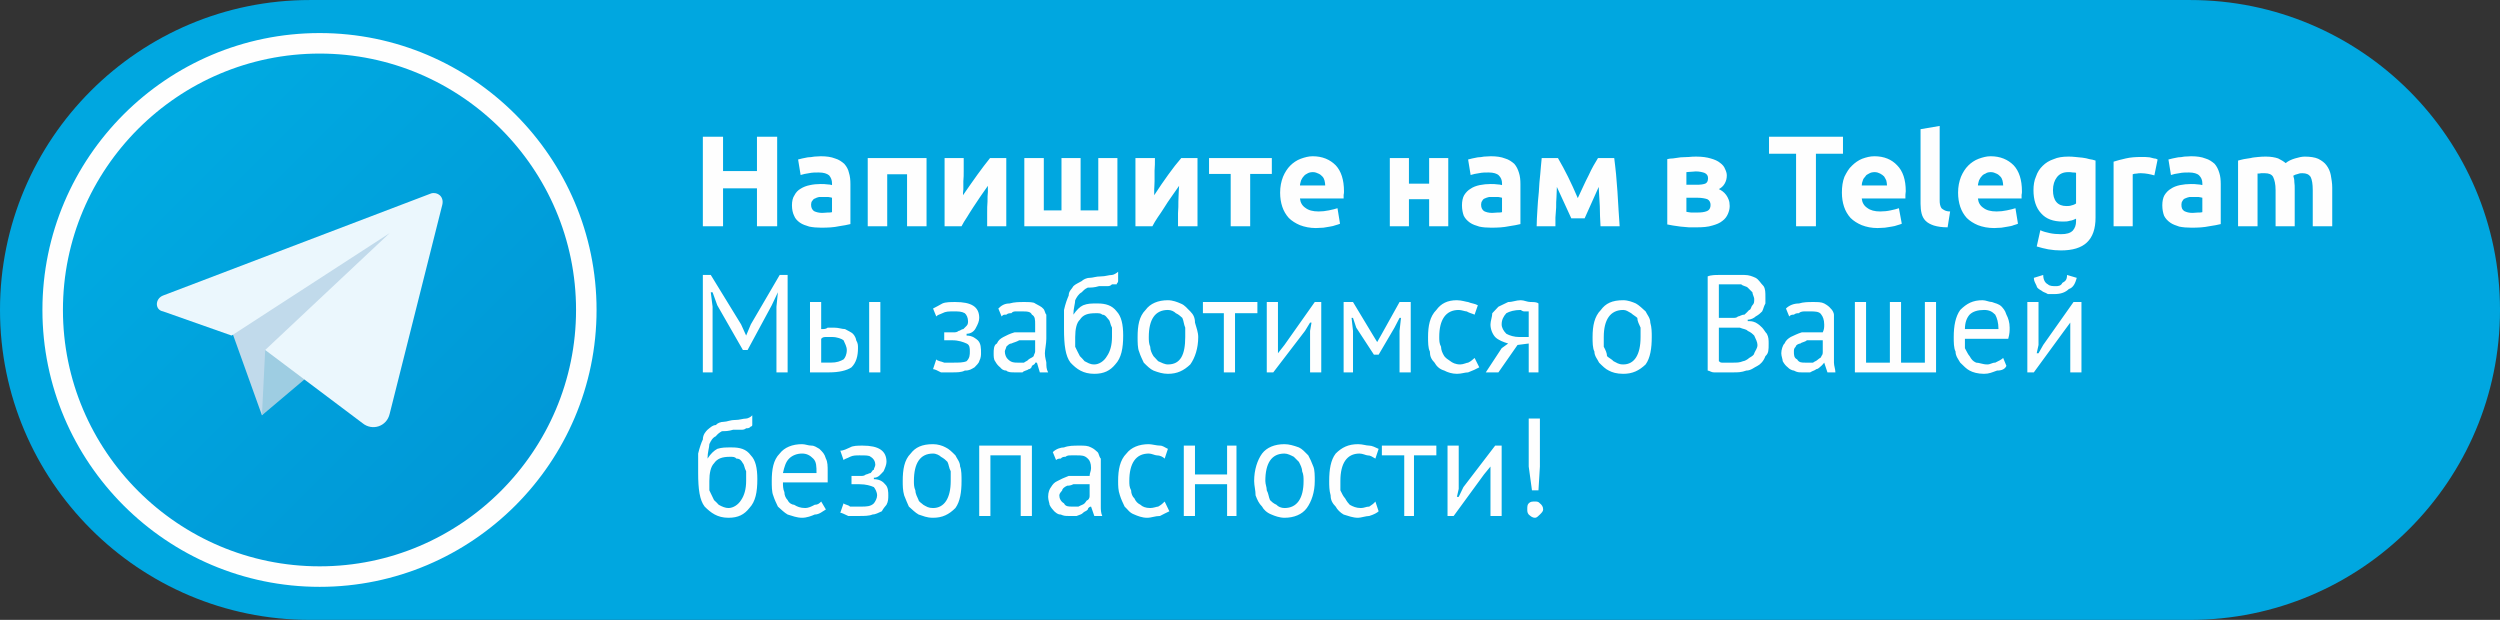
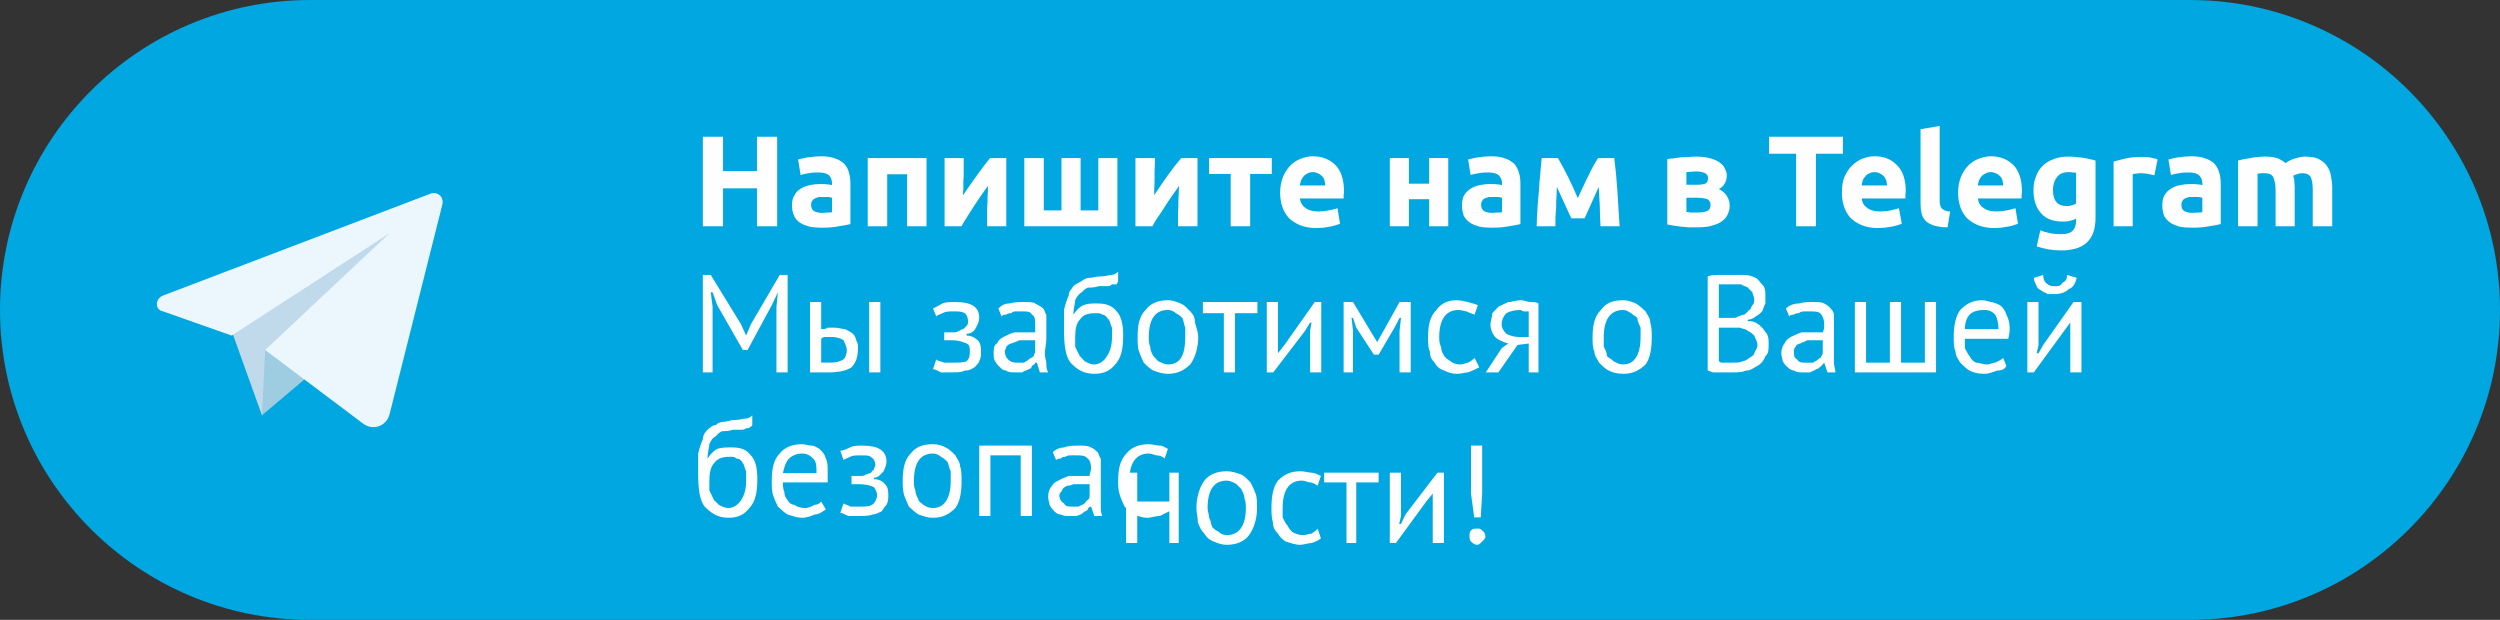
<svg xmlns="http://www.w3.org/2000/svg" xml:space="preserve" width="6747px" height="1673px" style="shape-rendering:geometricPrecision; text-rendering:geometricPrecision; image-rendering:optimizeQuality; fill-rule:evenodd; clip-rule:evenodd" viewBox="0 0 6929 1718">
  <rect x="0" y="0" width="6929" height="1718" fill="#333333" stroke="none" />
  <defs>
    <style type="text/css">  .str0 {stroke:#FEFEFE;stroke-width:56.858} .fil0 {fill:#00A7E0} .fil6 {fill:#FEFEFE;fill-rule:nonzero} .fil3 {fill:#9ECDE2;fill-rule:nonzero} .fil2 {fill:#C1DAEB;fill-rule:nonzero} .fil4 {fill:#EBF7FD;fill-rule:nonzero} .fil5 {fill:#FEFEFE;fill-rule:nonzero} .fil1 {fill:url(#id0);fill-rule:nonzero}  </style>
    <linearGradient id="id0" gradientUnits="userSpaceOnUse" x1="146.116" y1="119.549" x2="1620.55" y2="1593.99">
      <stop offset="0" style="stop-opacity:1; stop-color:#00AFE4" />
      <stop offset="1" style="stop-opacity:1; stop-color:#0093D4" />
    </linearGradient>
  </defs>
  <g id="Слой_x0020_1">
    <path class="fil0" d="M859 0l5211 0c474,0 859,385 859,859l0 0c0,474 -385,859 -859,859l-5211 0c-474,0 -859,-385 -859,-859l0 0c0,-474 385,-859 859,-859z" />
    <g id="_1872691904976">
-       <path class="fil1 str0" d="M1625 859c0,407 -332,739 -739,739 -408,0 -740,-332 -740,-739 0,-407 332,-739 740,-739 407,0 739,332 739,739z" />
      <g>
        <polygon class="fil2" points="642,917 726,1151 1103,624 " />
        <polygon class="fil3" points="735,970 726,1151 925,983 " />
        <path class="fil4" d="M1195 536l-743 283c-23,9 -23,40 0,44l190 67 438 -284 -345 324 270 203c27,22 67,9 75,-26l146 -580c5,-22 -13,-36 -31,-31l0 0z" />
      </g>
    </g>
    <path class="fil5" d="M2152 850l4 -40 0 0 -17 36 -67 124 -13 0 -71 -124 -13 -36 -5 0 5 40 0 182 -27 0 0 -270 22 0 84 137 14 31 0 0 13 -31 80 -137 22 0 0 270 -31 0 0 -182zm124 155c9,0 18,0 26,0 18,0 27,-4 36,-9 4,-4 9,-13 9,-26 0,-9 -5,-18 -9,-27 -5,-4 -18,-9 -31,-9 -5,0 -9,0 -18,0 -4,0 -9,0 -13,5l0 66 0 0zm0 -93c9,0 13,0 18,-4 4,0 13,0 17,0 14,0 22,4 31,4 9,5 18,9 22,13 5,5 9,14 9,18 5,9 5,13 5,22 0,22 -5,40 -18,53 -13,9 -35,14 -62,14 -18,0 -35,0 -53,0l0 -195 31 0 0 75 0 0zm133 -75l31 0 0 195 -31 0 0 -195zm208 106l0 -22 26 0c5,0 9,0 14,-4 4,0 8,-5 13,-5 4,-4 9,-9 9,-9 4,-4 4,-9 4,-13 0,-9 -4,-18 -9,-22 -9,-5 -17,-5 -31,-5 -13,0 -22,0 -31,5 -8,4 -13,4 -17,9l-9 -22c9,-5 18,-9 26,-14 9,-4 23,-4 36,-4 44,0 66,13 66,44 0,9 -4,18 -9,27 -4,9 -13,17 -26,17l0 5c17,0 26,9 31,13 9,9 9,22 9,36 0,4 0,13 -5,22 0,4 -9,13 -13,17 -9,5 -13,9 -27,9 -9,5 -22,5 -35,5 -13,0 -22,0 -31,0 -9,-5 -18,-9 -22,-9l9 -27c4,5 13,5 22,9 4,0 18,0 26,0 14,0 27,0 36,-4 9,-9 9,-18 9,-27 0,-9 0,-18 -9,-22 -9,-4 -22,-9 -40,-9l-22 0 0 0zm150 -88c9,-9 18,-14 31,-14 14,-4 27,-4 40,-4 13,0 27,0 31,4 9,5 18,9 22,14 5,4 5,13 9,17 0,9 0,18 0,22 0,18 0,31 0,45 0,13 -4,31 -4,40 0,13 4,22 4,26 0,9 0,18 5,27l-23 0 -8 -27 -5 0c0,5 -4,5 -9,9 0,4 -4,9 -9,9 -4,4 -13,4 -17,9 -9,0 -14,0 -22,0 -9,0 -18,0 -23,-5 -8,0 -13,-4 -17,-9 -5,-4 -9,-8 -14,-17 -4,-5 -4,-14 -4,-22 0,-9 0,-23 9,-27 4,-9 9,-13 18,-18 8,-4 17,-9 31,-13 8,0 22,0 35,0 4,0 9,0 13,0 0,0 5,0 9,0 0,-9 0,-13 0,-22 0,-13 0,-22 -9,-27 -4,-9 -13,-9 -31,-9 0,0 -9,0 -13,0 -4,0 -9,0 -13,5 -5,0 -9,0 -14,4 -8,0 -8,0 -13,5l-9 -22 0 0zm53 150c5,0 14,0 18,0 5,-4 9,-4 13,-9 5,-4 9,-4 14,-9 0,-4 4,-8 4,-13l0 -31c-4,0 -9,0 -9,0 -4,0 -9,0 -13,0 -9,0 -13,0 -22,0 -9,5 -13,5 -22,9 -5,0 -9,4 -14,9 0,4 -4,9 -4,13 0,9 4,18 9,22 9,9 18,9 26,9zm155 -133c9,-13 18,-22 27,-26 13,-5 22,-5 40,-5 22,0 40,5 53,22 13,14 18,36 18,67 0,35 -5,62 -22,80 -14,17 -31,26 -58,26 -31,0 -49,-13 -66,-31 -14,-18 -18,-49 -18,-93 0,-18 0,-40 0,-53 4,-18 9,-31 13,-40 0,-13 9,-18 13,-26 5,-5 14,-9 23,-14 4,-4 13,-9 22,-9 9,0 17,-4 31,-4 13,0 22,-4 31,-4 4,0 13,-5 17,-9l0 26c0,5 -4,5 -4,9 -4,0 -9,0 -13,0 -5,5 -9,5 -14,5 -8,0 -13,0 -22,0 -13,4 -22,4 -31,4 -9,4 -13,9 -17,13 -9,5 -14,14 -18,22 0,9 -5,23 -5,40l0 0zm5 62c0,9 0,18 0,27 4,9 9,18 13,26 5,5 9,9 13,14 9,4 14,9 27,9 13,0 27,-9 35,-23 9,-13 14,-31 14,-53 0,-13 0,-22 0,-26 -5,-9 -5,-18 -9,-22 -5,-5 -9,-14 -18,-14 -4,-4 -9,-4 -18,-4 -22,0 -35,4 -44,18 -9,8 -13,26 -13,48zm173 0c0,-31 4,-57 22,-75 13,-18 35,-27 62,-27 13,0 26,5 35,9 13,5 18,14 27,22 9,9 13,18 13,31 4,14 9,27 9,40 0,31 -9,58 -22,76 -18,17 -36,26 -62,26 -14,0 -27,-4 -40,-9 -9,-4 -18,-13 -27,-22 -4,-9 -9,-18 -13,-31 -4,-9 -4,-26 -4,-40zm31 0c0,9 0,18 4,27 0,9 4,18 9,26 4,5 9,9 13,14 9,4 18,9 27,9 35,0 48,-27 48,-76 0,-9 0,-17 0,-26 -4,-9 -4,-18 -8,-27 -5,-4 -9,-9 -18,-13 -5,-5 -13,-9 -22,-9 -36,0 -53,27 -53,75zm301 -66l-62 0 0 164 -31 0 0 -164 -58 0 0 -31 151 0 0 31zm146 49l4 -23 -4 0 -14 23 -88 115 -18 0 0 -195 31 0 0 119 0 23 0 0 18 -23 84 -119 18 0 0 195 -31 0 0 -115zm248 0l4 -36 -4 0 -14 27 -44 75 -13 0 -49 -75 -9 -27 -4 0 4 36 0 115 -26 0 0 -195 26 0 53 88 14 23 0 0 13 -23 49 -88 31 0 0 195 -31 0 0 -115zm221 101c-9,5 -18,9 -31,14 -9,0 -18,4 -31,4 -13,0 -26,-4 -35,-9 -14,-4 -22,-13 -27,-22 -9,-9 -13,-18 -13,-31 -5,-9 -5,-26 -5,-40 0,-31 5,-57 23,-75 13,-18 31,-27 57,-27 13,0 27,5 31,5 9,4 18,4 27,9l-9 26c-9,-4 -13,-4 -22,-9 -5,0 -14,-4 -22,-4 -36,0 -54,27 -54,75 0,9 0,18 5,27 0,9 4,18 9,26 4,5 9,9 17,14 5,4 14,9 27,9 9,0 18,-5 22,-5 9,-4 13,-9 18,-13l13 26 0 0zm137 -66l-31 4 -53 76 -35 0 44 -67 18 -13c-13,-4 -27,-9 -36,-18 -8,-9 -13,-22 -13,-35 0,-9 5,-22 5,-31 4,-5 13,-13 17,-18 9,-4 18,-9 27,-13 13,0 22,-5 35,-5 9,0 18,5 27,5 9,0 17,0 22,4l0 191 -27 0 0 -80 0 0zm0 -89c-4,0 -9,0 -13,0 -4,0 -9,-4 -9,-4 -18,0 -31,4 -40,9 -8,9 -13,18 -13,31 0,9 5,18 13,26 9,5 22,9 36,9 0,0 4,0 4,0 0,0 0,0 0,0 5,0 5,0 9,0 0,0 4,0 13,0l0 -71 0 0zm177 71c0,-31 5,-57 23,-75 13,-18 31,-27 62,-27 13,0 26,5 35,9 9,5 18,14 27,22 4,9 13,18 13,31 4,14 4,27 4,40 0,31 -4,58 -17,76 -18,17 -36,26 -62,26 -18,0 -31,-4 -40,-9 -9,-4 -18,-13 -27,-22 -4,-9 -13,-18 -13,-31 -5,-9 -5,-26 -5,-40zm31 0c0,9 0,18 0,27 5,9 9,18 9,26 5,5 14,9 18,14 9,4 13,9 27,9 31,0 48,-27 48,-76 0,-9 0,-17 0,-26 -4,-9 -9,-18 -9,-27 -4,-4 -13,-9 -17,-13 -9,-5 -14,-9 -22,-9 -36,0 -54,27 -54,75zm448 -110c0,4 0,13 0,17 -5,9 -5,14 -9,22 -5,5 -9,9 -18,14 -4,4 -13,9 -22,9l0 4c9,0 13,0 22,4 9,5 13,9 18,14 4,4 9,13 13,17 5,9 5,18 5,27 0,18 0,27 -9,35 -5,14 -14,23 -22,27 -9,4 -18,13 -31,13 -14,5 -23,5 -36,5 -4,0 -9,0 -18,0 -4,0 -8,0 -17,0 -5,0 -14,0 -18,0 -9,0 -13,-5 -18,-5l0 -261c9,-4 22,-4 31,-4 14,0 27,0 45,0 8,0 17,0 26,0 13,0 22,4 31,8 9,5 13,14 22,23 5,8 5,17 5,31l0 0zm-89 181c9,0 18,0 27,-4 4,0 13,-5 17,-9 9,-5 14,-9 14,-13 4,-9 9,-14 9,-23 0,-8 -5,-17 -9,-26 -5,-5 -9,-9 -18,-13 -4,-5 -13,-5 -22,-9 -9,0 -13,0 -22,0l-36 0 0 93c5,4 5,4 9,4 5,0 5,0 9,0 4,0 9,0 13,0 5,0 9,0 9,0l0 0zm-18 -124c5,0 9,0 14,0 9,0 13,0 17,-4 5,0 9,-5 18,-5 5,-4 9,-9 13,-13 5,0 5,-9 9,-13 5,-5 5,-9 5,-18 0,-4 -5,-13 -5,-18 -4,-4 -9,-9 -13,-13 -4,-4 -13,-4 -18,-9 -9,0 -13,0 -22,0 -9,0 -18,0 -22,0 -9,0 -13,0 -18,0l0 93 22 0 0 0zm164 -26c9,-9 22,-14 36,-14 13,-4 26,-4 39,-4 14,0 23,0 31,4 9,5 14,9 18,14 5,4 9,13 9,17 0,9 0,18 0,22 0,18 0,31 0,45 0,13 0,31 0,40 0,13 0,22 0,26 0,9 4,18 4,27l-22 0 -9 -27 0 0c-4,5 -4,5 -8,9 -5,4 -9,9 -14,9 -4,4 -9,4 -17,9 -5,0 -14,0 -23,0 -8,0 -13,0 -22,-5 -4,0 -13,-4 -17,-9 -5,-4 -9,-8 -14,-17 0,-5 -4,-14 -4,-22 0,-9 4,-23 9,-27 4,-9 9,-13 17,-18 9,-4 18,-9 31,-13 14,0 27,0 40,0 5,0 5,0 9,0 5,0 9,0 9,0 4,-9 4,-13 4,-22 0,-13 -4,-22 -8,-27 -5,-9 -18,-9 -31,-9 -5,0 -9,0 -14,0 -4,0 -13,0 -17,5 -5,0 -9,0 -14,4 -4,0 -9,0 -13,5l-9 -22 0 0zm53 150c9,0 14,0 22,0 5,-4 9,-4 14,-9 4,-4 9,-4 9,-9 4,-4 4,-8 4,-13l0 -31c0,0 -4,0 -9,0 -4,0 -9,0 -9,0 -9,0 -17,0 -26,0 -5,5 -14,5 -18,9 -4,0 -13,4 -13,9 -5,4 -5,9 -5,13 0,9 0,18 9,22 5,9 13,9 22,9zm138 27l0 -195 31 0 0 168 66 0 0 -168 31 0 0 168 66 0 0 -168 31 0 0 195 -225 0 0 0zm420 -18c-4,9 -13,13 -26,13 -14,5 -22,9 -36,9 -17,0 -31,-4 -40,-9 -8,-4 -17,-13 -26,-22 -5,-9 -13,-18 -13,-31 -5,-9 -5,-26 -5,-40 0,-31 5,-57 18,-75 18,-18 35,-27 62,-27 9,0 18,5 26,5 9,4 18,4 27,13 4,5 9,9 13,22 5,9 9,22 9,36 0,9 0,17 -4,31l-120 0c0,9 0,17 0,26 5,9 9,18 13,22 5,9 9,14 18,18 9,0 18,5 31,5 9,0 13,-5 22,-5 9,-4 18,-9 22,-13l9 22 0 0zm-62 -155c-17,0 -31,4 -40,13 -8,9 -13,22 -13,40l93 0c0,-18 -4,-31 -9,-40 -9,-9 -17,-13 -31,-13zm239 58l0 -23 0 0 -17 23 -84 115 -18 0 0 -195 31 0 0 119 -5 23 5 0 13 -23 84 -119 22 0 0 195 -31 0 0 -115zm-75 -155c0,13 5,22 13,26 5,5 14,5 22,5 5,0 14,0 18,-9 9,-5 13,-9 13,-22l27 8c-4,14 -9,27 -22,31 -9,9 -22,14 -40,14 -4,0 -13,0 -18,0 -8,-5 -13,-5 -17,-9 -9,-5 -14,-9 -14,-13 -4,-9 -8,-14 -8,-23l26 -8 0 0z" />
-     <path class="fil5" d="M1961 1271c9,-14 18,-22 27,-27 13,-4 22,-4 40,-4 22,0 40,4 53,22 13,13 18,35 18,66 0,36 -5,62 -22,80 -14,18 -31,27 -58,27 -31,0 -49,-14 -66,-31 -14,-18 -18,-49 -18,-93 0,-23 0,-40 0,-54 4,-17 9,-31 13,-39 0,-14 9,-23 13,-27 5,-4 14,-13 23,-13 4,-5 13,-9 22,-9 9,0 17,-5 31,-5 13,0 22,-4 31,-4 4,0 13,-4 17,-9l0 27c0,4 -4,4 -4,4 -4,5 -9,5 -13,5 -5,4 -9,4 -14,4 -8,0 -13,0 -22,0 -13,4 -22,4 -31,4 -9,5 -13,9 -17,14 -9,4 -14,13 -18,22 0,9 -5,22 -5,40l0 0zm5 62c0,9 0,17 0,26 4,9 9,18 13,27 5,4 9,9 13,13 9,5 18,9 27,9 13,0 27,-9 35,-22 9,-13 14,-31 14,-53 0,-14 0,-22 0,-27 -5,-9 -5,-18 -9,-22 -5,-9 -9,-13 -18,-13 -4,-5 -9,-5 -18,-5 -22,0 -35,5 -44,18 -9,9 -13,27 -13,49zm323 79c-9,5 -18,14 -31,14 -9,4 -22,9 -35,9 -14,0 -27,-5 -40,-9 -9,-5 -18,-14 -27,-22 -4,-9 -9,-18 -13,-31 -4,-9 -4,-27 -4,-40 0,-31 4,-58 22,-76 13,-17 35,-26 62,-26 9,0 17,4 26,4 9,0 14,5 22,9 9,9 14,13 18,27 5,9 5,22 5,35 0,9 0,18 0,31l-124 0c0,9 0,18 4,27 0,9 4,17 9,22 4,9 13,13 18,13 8,5 17,9 31,9 8,0 17,-4 26,-9 9,0 13,-4 18,-9l13 22 0 0zm-66 -155c-14,0 -27,5 -36,14 -9,9 -13,22 -17,40l93 0c0,-18 0,-31 -9,-40 -9,-9 -18,-14 -31,-14zm137 85l0 -23 27 0c4,0 8,0 13,-4 4,0 9,-4 13,-4 5,-5 5,-9 9,-9 0,-5 4,-9 4,-14 0,-8 -4,-17 -13,-22 -4,-4 -13,-4 -31,-4 -9,0 -18,0 -26,4 -9,5 -14,5 -18,9l-9 -26c9,0 18,-5 27,-9 8,-5 22,-5 35,-5 44,0 66,14 66,45 0,8 -4,17 -8,26 -9,9 -14,18 -27,18l0 4c18,0 27,9 31,14 9,8 9,22 9,31 0,8 0,17 -5,26 -4,5 -8,9 -13,18 -9,4 -18,9 -26,9 -9,4 -23,4 -36,4 -13,0 -22,0 -31,0 -9,-4 -18,-9 -22,-9l9 -26c4,4 13,4 18,9 8,0 17,0 31,0 13,0 26,0 35,-9 4,-5 9,-14 9,-22 0,-9 -5,-18 -9,-23 -9,-4 -22,-8 -40,-8l-22 0 0 0zm142 -9c0,-31 4,-58 22,-76 13,-17 31,-26 62,-26 13,0 26,4 35,9 9,4 18,13 27,22 4,9 13,18 13,31 4,9 4,26 4,40 0,31 -4,57 -17,75 -18,18 -36,27 -62,27 -18,0 -27,-5 -40,-9 -9,-5 -18,-14 -27,-22 -4,-9 -8,-18 -13,-31 -4,-14 -4,-27 -4,-40zm31 0c0,9 0,17 4,26 0,9 5,18 9,27 0,4 9,9 13,13 9,5 14,9 27,9 31,0 49,-27 49,-75 0,-9 0,-18 0,-27 -5,-9 -5,-18 -9,-26 -5,-5 -9,-9 -18,-14 -4,-4 -13,-9 -22,-9 -36,0 -53,27 -53,76zm296 -71l-84 0 0 168 -31 0 0 -195 146 0 0 195 -31 0 0 -168 0 0zm89 -9c9,-9 22,-13 31,-13 13,-5 26,-5 44,-5 13,0 22,0 31,5 9,4 13,9 18,13 4,4 4,13 9,18 0,9 0,13 0,22 0,13 0,31 0,44 0,13 0,27 0,40 0,13 0,22 0,27 0,8 0,17 4,26l-22 0 -9 -26 0 0c-4,0 -9,4 -9,8 -4,5 -9,5 -13,9 -4,5 -9,5 -18,9 -4,0 -13,0 -22,0 -9,0 -13,0 -22,-4 -9,0 -13,-5 -18,-9 -4,-5 -9,-9 -13,-18 0,-4 -4,-13 -4,-22 0,-13 4,-22 8,-27 5,-8 9,-13 18,-17 9,-5 18,-9 31,-14 9,0 22,0 40,0 0,0 4,0 9,0 4,0 4,0 9,0 0,-8 4,-13 4,-22 0,-13 -4,-22 -9,-26 -9,-9 -17,-9 -31,-9 -4,0 -9,0 -13,0 -9,0 -13,0 -18,4 -4,0 -9,0 -13,5 -4,0 -9,0 -13,4l-9 -22 0 0zm53 151c9,0 13,0 18,0 9,-5 13,-5 17,-9 5,-5 5,-9 9,-9 5,-5 5,-9 5,-13l0 -31c-5,0 -5,0 -9,0 -5,0 -9,0 -13,0 -5,0 -14,0 -23,0 -8,4 -13,4 -17,4 -9,4 -14,9 -14,13 -4,5 -8,9 -8,14 0,8 4,17 13,22 4,9 13,9 22,9zm270 13c-9,4 -18,9 -26,13 -14,0 -23,5 -36,5 -13,0 -26,-5 -35,-9 -14,-5 -18,-14 -27,-22 -4,-9 -9,-18 -13,-31 -5,-14 -5,-27 -5,-40 0,-31 5,-58 23,-76 13,-17 35,-26 62,-26 8,0 22,4 31,4 8,0 13,5 22,9l-9 27c-5,-5 -13,-9 -22,-9 -5,0 -14,-5 -22,-5 -36,0 -54,27 -54,76 0,9 0,17 5,26 0,9 4,18 9,22 4,9 9,14 17,18 5,5 14,9 27,9 9,0 18,-4 22,-4 9,-5 13,-9 18,-14l13 27 0 0zm160 -75l-89 0 0 88 -31 0 0 -195 31 0 0 80 89 0 0 -80 26 0 0 195 -26 0 0 -88zm75 -9c0,-31 9,-58 22,-76 13,-17 35,-26 62,-26 13,0 26,4 40,9 9,4 17,13 26,22 5,9 9,18 14,31 4,9 4,26 4,40 0,31 -9,57 -22,75 -13,18 -36,27 -62,27 -13,0 -27,-5 -36,-9 -13,-5 -22,-14 -26,-22 -9,-9 -13,-18 -18,-31 0,-14 -4,-27 -4,-40zm31 0c0,9 4,17 4,26 5,9 5,18 9,27 4,4 9,9 18,13 4,5 13,9 22,9 35,0 53,-27 53,-75 0,-9 0,-18 -4,-27 0,-9 -5,-18 -9,-26 -5,-5 -9,-9 -14,-14 -8,-4 -17,-9 -26,-9 -36,0 -53,27 -53,76zm314 84c-4,4 -13,9 -26,13 -9,0 -23,5 -31,5 -14,0 -27,-5 -40,-9 -9,-5 -18,-14 -22,-22 -9,-9 -14,-18 -14,-31 -4,-14 -4,-27 -4,-40 0,-31 4,-58 18,-76 17,-17 35,-26 62,-26 13,0 22,4 31,4 8,0 17,5 26,9l-9 27c-9,-5 -13,-9 -22,-9 -4,0 -13,-5 -22,-5 -35,0 -53,27 -53,76 0,9 0,17 0,26 4,9 9,18 13,22 5,9 9,14 13,18 9,5 18,9 31,9 9,0 14,-4 23,-4 8,-5 13,-9 17,-14l9 27 0 0zm160 -155l-62 0 0 168 -27 0 0 -168 -62 0 0 -27 151 0 0 27zm150 53l0 -22 0 0 -18 22 -84 115 -17 0 0 -195 31 0 0 120 -5 22 5 0 13 -27 88 -115 18 0 0 195 -31 0 0 -115zm106 -155l31 0 0 133 -4 66 -18 0 -9 -66 0 -133zm-4 252c0,-8 0,-13 4,-17 5,-5 9,-5 18,-5 4,0 9,0 13,5 5,4 9,9 9,17 0,5 -4,9 -9,14 -4,4 -9,9 -13,9 -9,0 -13,-5 -18,-9 -4,-5 -4,-9 -4,-14z" />
+     <path class="fil5" d="M1961 1271c9,-14 18,-22 27,-27 13,-4 22,-4 40,-4 22,0 40,4 53,22 13,13 18,35 18,66 0,36 -5,62 -22,80 -14,18 -31,27 -58,27 -31,0 -49,-14 -66,-31 -14,-18 -18,-49 -18,-93 0,-23 0,-40 0,-54 4,-17 9,-31 13,-39 0,-14 9,-23 13,-27 5,-4 14,-13 23,-13 4,-5 13,-9 22,-9 9,0 17,-5 31,-5 13,0 22,-4 31,-4 4,0 13,-4 17,-9l0 27c0,4 -4,4 -4,4 -4,5 -9,5 -13,5 -5,4 -9,4 -14,4 -8,0 -13,0 -22,0 -13,4 -22,4 -31,4 -9,5 -13,9 -17,14 -9,4 -14,13 -18,22 0,9 -5,22 -5,40l0 0zm5 62c0,9 0,17 0,26 4,9 9,18 13,27 5,4 9,9 13,13 9,5 18,9 27,9 13,0 27,-9 35,-22 9,-13 14,-31 14,-53 0,-14 0,-22 0,-27 -5,-9 -5,-18 -9,-22 -5,-9 -9,-13 -18,-13 -4,-5 -9,-5 -18,-5 -22,0 -35,5 -44,18 -9,9 -13,27 -13,49zm323 79c-9,5 -18,14 -31,14 -9,4 -22,9 -35,9 -14,0 -27,-5 -40,-9 -9,-5 -18,-14 -27,-22 -4,-9 -9,-18 -13,-31 -4,-9 -4,-27 -4,-40 0,-31 4,-58 22,-76 13,-17 35,-26 62,-26 9,0 17,4 26,4 9,0 14,5 22,9 9,9 14,13 18,27 5,9 5,22 5,35 0,9 0,18 0,31l-124 0c0,9 0,18 4,27 0,9 4,17 9,22 4,9 13,13 18,13 8,5 17,9 31,9 8,0 17,-4 26,-9 9,0 13,-4 18,-9l13 22 0 0zm-66 -155c-14,0 -27,5 -36,14 -9,9 -13,22 -17,40l93 0c0,-18 0,-31 -9,-40 -9,-9 -18,-14 -31,-14zm137 85l0 -23 27 0c4,0 8,0 13,-4 4,0 9,-4 13,-4 5,-5 5,-9 9,-9 0,-5 4,-9 4,-14 0,-8 -4,-17 -13,-22 -4,-4 -13,-4 -31,-4 -9,0 -18,0 -26,4 -9,5 -14,5 -18,9l-9 -26c9,0 18,-5 27,-9 8,-5 22,-5 35,-5 44,0 66,14 66,45 0,8 -4,17 -8,26 -9,9 -14,18 -27,18l0 4c18,0 27,9 31,14 9,8 9,22 9,31 0,8 0,17 -5,26 -4,5 -8,9 -13,18 -9,4 -18,9 -26,9 -9,4 -23,4 -36,4 -13,0 -22,0 -31,0 -9,-4 -18,-9 -22,-9l9 -26c4,4 13,4 18,9 8,0 17,0 31,0 13,0 26,0 35,-9 4,-5 9,-14 9,-22 0,-9 -5,-18 -9,-23 -9,-4 -22,-8 -40,-8l-22 0 0 0zm142 -9c0,-31 4,-58 22,-76 13,-17 31,-26 62,-26 13,0 26,4 35,9 9,4 18,13 27,22 4,9 13,18 13,31 4,9 4,26 4,40 0,31 -4,57 -17,75 -18,18 -36,27 -62,27 -18,0 -27,-5 -40,-9 -9,-5 -18,-14 -27,-22 -4,-9 -8,-18 -13,-31 -4,-14 -4,-27 -4,-40zm31 0c0,9 0,17 4,26 0,9 5,18 9,27 0,4 9,9 13,13 9,5 14,9 27,9 31,0 49,-27 49,-75 0,-9 0,-18 0,-27 -5,-9 -5,-18 -9,-26 -5,-5 -9,-9 -18,-14 -4,-4 -13,-9 -22,-9 -36,0 -53,27 -53,76zm296 -71l-84 0 0 168 -31 0 0 -195 146 0 0 195 -31 0 0 -168 0 0zm89 -9c9,-9 22,-13 31,-13 13,-5 26,-5 44,-5 13,0 22,0 31,5 9,4 13,9 18,13 4,4 4,13 9,18 0,9 0,13 0,22 0,13 0,31 0,44 0,13 0,27 0,40 0,13 0,22 0,27 0,8 0,17 4,26l-22 0 -9 -26 0 0c-4,0 -9,4 -9,8 -4,5 -9,5 -13,9 -4,5 -9,5 -18,9 -4,0 -13,0 -22,0 -9,0 -13,0 -22,-4 -9,0 -13,-5 -18,-9 -4,-5 -9,-9 -13,-18 0,-4 -4,-13 -4,-22 0,-13 4,-22 8,-27 5,-8 9,-13 18,-17 9,-5 18,-9 31,-14 9,0 22,0 40,0 0,0 4,0 9,0 4,0 4,0 9,0 0,-8 4,-13 4,-22 0,-13 -4,-22 -9,-26 -9,-9 -17,-9 -31,-9 -4,0 -9,0 -13,0 -9,0 -13,0 -18,4 -4,0 -9,0 -13,5 -4,0 -9,0 -13,4l-9 -22 0 0zm53 151c9,0 13,0 18,0 9,-5 13,-5 17,-9 5,-5 5,-9 9,-9 5,-5 5,-9 5,-13l0 -31c-5,0 -5,0 -9,0 -5,0 -9,0 -13,0 -5,0 -14,0 -23,0 -8,4 -13,4 -17,4 -9,4 -14,9 -14,13 -4,5 -8,9 -8,14 0,8 4,17 13,22 4,9 13,9 22,9zm270 13c-9,4 -18,9 -26,13 -14,0 -23,5 -36,5 -13,0 -26,-5 -35,-9 -14,-5 -18,-14 -27,-22 -4,-9 -9,-18 -13,-31 -5,-14 -5,-27 -5,-40 0,-31 5,-58 23,-76 13,-17 35,-26 62,-26 8,0 22,4 31,4 8,0 13,5 22,9l-9 27c-5,-5 -13,-9 -22,-9 -5,0 -14,-5 -22,-5 -36,0 -54,27 -54,76 0,9 0,17 5,26 0,9 4,18 9,22 4,9 9,14 17,18 5,5 14,9 27,9 9,0 18,-4 22,-4 9,-5 13,-9 18,-14l13 27 0 0zl-89 0 0 88 -31 0 0 -195 31 0 0 80 89 0 0 -80 26 0 0 195 -26 0 0 -88zm75 -9c0,-31 9,-58 22,-76 13,-17 35,-26 62,-26 13,0 26,4 40,9 9,4 17,13 26,22 5,9 9,18 14,31 4,9 4,26 4,40 0,31 -9,57 -22,75 -13,18 -36,27 -62,27 -13,0 -27,-5 -36,-9 -13,-5 -22,-14 -26,-22 -9,-9 -13,-18 -18,-31 0,-14 -4,-27 -4,-40zm31 0c0,9 4,17 4,26 5,9 5,18 9,27 4,4 9,9 18,13 4,5 13,9 22,9 35,0 53,-27 53,-75 0,-9 0,-18 -4,-27 0,-9 -5,-18 -9,-26 -5,-5 -9,-9 -14,-14 -8,-4 -17,-9 -26,-9 -36,0 -53,27 -53,76zm314 84c-4,4 -13,9 -26,13 -9,0 -23,5 -31,5 -14,0 -27,-5 -40,-9 -9,-5 -18,-14 -22,-22 -9,-9 -14,-18 -14,-31 -4,-14 -4,-27 -4,-40 0,-31 4,-58 18,-76 17,-17 35,-26 62,-26 13,0 22,4 31,4 8,0 17,5 26,9l-9 27c-9,-5 -13,-9 -22,-9 -4,0 -13,-5 -22,-5 -35,0 -53,27 -53,76 0,9 0,17 0,26 4,9 9,18 13,22 5,9 9,14 13,18 9,5 18,9 31,9 9,0 14,-4 23,-4 8,-5 13,-9 17,-14l9 27 0 0zm160 -155l-62 0 0 168 -27 0 0 -168 -62 0 0 -27 151 0 0 27zm150 53l0 -22 0 0 -18 22 -84 115 -17 0 0 -195 31 0 0 120 -5 22 5 0 13 -27 88 -115 18 0 0 195 -31 0 0 -115zm106 -155l31 0 0 133 -4 66 -18 0 -9 -66 0 -133zm-4 252c0,-8 0,-13 4,-17 5,-5 9,-5 18,-5 4,0 9,0 13,5 5,4 9,9 9,17 0,5 -4,9 -9,14 -4,4 -9,9 -13,9 -9,0 -13,-5 -18,-9 -4,-5 -4,-9 -4,-14z" />
    <path class="fil6" d="M2098 379l56 0 0 248 -56 0 0 -105 -94 0 0 105 -56 0 0 -248 56 0 0 95 94 0 0 -95zm181 211c6,0 11,-1 15,-1 5,0 9,0 12,-1l0 -40c-2,-1 -5,-1 -10,-2 -4,0 -8,0 -12,0 -5,0 -9,0 -14,0 -4,1 -8,2 -11,4 -4,1 -6,4 -8,7 -2,2 -3,6 -3,10 0,9 3,14 8,18 6,3 14,5 23,5zm-4 -157c16,0 29,2 39,6 11,3 19,9 26,15 6,7 11,15 13,25 3,9 4,20 4,31l0 111c-8,2 -18,4 -32,6 -13,3 -30,4 -49,4 -12,0 -23,-1 -33,-3 -10,-3 -19,-6 -26,-11 -7,-5 -13,-11 -16,-19 -4,-8 -6,-18 -6,-29 0,-11 2,-21 7,-28 4,-8 10,-14 17,-18 8,-5 16,-8 26,-10 9,-2 19,-3 29,-3 7,0 13,0 19,1 5,0 10,1 13,2l0 -5c0,-9 -3,-16 -8,-22 -6,-5 -15,-8 -29,-8 -9,0 -18,0 -27,2 -9,1 -16,3 -23,5l-7 -43c4,-1 7,-2 12,-3 5,-1 10,-2 15,-3 6,0 12,-1 18,-2 6,0 12,-1 18,-1zm293 5l0 189 -54 0 0 -144 -55 0 0 144 -54 0 0 -189 163 0zm221 0l0 189 -53 0c0,-12 0,-24 0,-36 0,-12 0,-23 1,-33 0,-10 0,-18 1,-26 0,-7 0,-13 0,-17 -7,10 -14,20 -21,30 -7,10 -13,20 -20,30 -6,9 -12,19 -17,27 -6,9 -11,17 -15,25l-47 0 0 -189 53 0c0,12 0,24 0,35 0,11 0,20 -1,29 0,9 0,17 0,23 -1,7 -1,12 -1,16 15,-22 28,-40 40,-57 12,-17 24,-32 35,-46l45 0zm50 189l0 -189 54 0 0 145 49 0 0 -145 53 0 0 145 49 0 0 -145 53 0 0 189 -258 0zm480 -189l0 189 -54 0c0,-12 0,-24 0,-36 1,-12 1,-23 1,-33 0,-10 1,-18 1,-26 0,-7 1,-13 1,-17 -7,10 -14,20 -21,30 -7,10 -14,20 -20,30 -6,9 -12,19 -18,27 -6,9 -11,17 -15,25l-47 0 0 -189 54 0c0,12 0,24 -1,35 0,11 0,20 0,29 0,9 -1,17 -1,23 0,7 0,12 0,16 14,-22 27,-40 39,-57 12,-17 24,-32 36,-46l45 0zm206 44l-60 0 0 145 -54 0 0 -145 -60 0 0 -44 174 0 0 44zm23 52c0,-17 3,-31 8,-44 5,-12 12,-23 20,-31 8,-8 18,-15 29,-19 11,-4 22,-7 33,-7 27,0 48,9 64,25 15,16 23,40 23,72 0,3 0,7 -1,10 0,4 0,7 0,10l-121 0c1,11 6,20 15,26 9,7 21,10 37,10 9,0 19,-1 28,-3 10,-2 18,-4 24,-6l7 43c-3,1 -7,3 -12,4 -5,2 -10,3 -16,4 -6,1 -12,2 -18,3 -7,0 -14,1 -21,1 -16,0 -31,-3 -44,-8 -12,-5 -23,-12 -31,-20 -8,-9 -14,-19 -18,-31 -4,-12 -6,-25 -6,-39zm125 -20c0,-5 -1,-9 -2,-14 -1,-4 -3,-8 -6,-11 -3,-3 -6,-6 -11,-8 -4,-2 -9,-4 -15,-4 -6,0 -11,1 -16,4 -4,2 -7,4 -10,8 -3,3 -5,7 -7,11 -1,5 -3,9 -3,14l70 0zm341 113l-53 0 0 -75 -56 0 0 75 -53 0 0 -189 53 0 0 71 56 0 0 -71 53 0 0 189zm122 -37c5,0 10,-1 15,-1 5,0 9,0 12,-1l0 -40c-2,-1 -6,-1 -10,-2 -4,0 -8,0 -12,0 -5,0 -9,0 -14,0 -4,1 -8,2 -12,4 -3,1 -6,4 -7,7 -2,2 -3,6 -3,10 0,9 3,14 8,18 6,3 13,5 23,5zm-4 -157c16,0 29,2 39,6 11,3 19,9 26,15 6,7 10,15 13,25 3,9 4,20 4,31l0 111c-8,2 -18,4 -32,6 -14,3 -30,4 -49,4 -13,0 -24,-1 -33,-3 -10,-3 -19,-6 -26,-11 -7,-5 -13,-11 -17,-19 -3,-8 -5,-18 -5,-29 0,-11 2,-21 6,-28 5,-8 11,-14 18,-18 7,-5 16,-8 25,-10 10,-2 20,-3 30,-3 7,0 13,0 19,1 5,0 9,1 13,2l0 -5c0,-9 -3,-16 -9,-22 -5,-5 -15,-8 -28,-8 -9,0 -18,0 -27,2 -9,1 -16,3 -23,5l-7 -43c3,-1 7,-2 12,-3 5,-1 10,-2 15,-3 6,0 11,-1 17,-2 7,0 13,-1 19,-1zm183 85c0,8 -1,18 -1,27 -1,10 -1,20 -1,30 -1,10 -1,19 -2,28 0,9 0,17 0,24l-52 0c0,-13 1,-28 2,-45 1,-16 2,-33 4,-50 1,-17 2,-34 4,-50 1,-16 3,-31 4,-44l45 0c10,17 19,34 28,52 9,18 18,38 27,59 11,-23 20,-44 30,-63 9,-20 18,-35 26,-48l45 0c2,13 3,28 5,44 1,16 3,33 4,50 1,17 2,34 3,50 1,17 2,32 3,45l-53 0c-1,-19 -2,-37 -2,-56 -1,-18 -2,-36 -3,-53l-39 87 -37 0 -40 -87zm359 69c3,1 8,1 13,2 6,0 11,0 16,0 12,0 21,-1 28,-4 7,-3 10,-9 10,-17 0,-7 -3,-13 -9,-16 -6,-2 -15,-4 -27,-4l-31 0 0 39zm30 -75c9,0 16,-1 22,-3 5,-2 8,-7 8,-15 0,-7 -3,-12 -10,-15 -6,-2 -14,-4 -24,-4 -3,0 -8,1 -13,1 -5,0 -10,1 -13,1l0 35 30 0zm-2 118c-6,0 -14,0 -21,0 -8,-1 -15,-1 -23,-2 -7,-1 -14,-2 -21,-3 -6,-1 -12,-2 -16,-3l0 -181c4,-1 10,-2 16,-2 7,-1 14,-2 21,-3 8,0 15,-1 23,-1 7,-1 15,-1 21,-1 16,0 29,2 39,5 11,3 20,7 26,12 7,5 12,11 14,17 3,6 5,12 5,18 0,9 -2,16 -6,23 -4,7 -10,12 -16,15 4,2 7,4 10,6 4,3 7,6 10,10 3,4 5,8 7,13 2,5 3,11 3,18 0,8 -2,15 -5,22 -3,7 -8,14 -15,19 -7,6 -17,10 -28,13 -12,4 -27,5 -44,5zm406 -251l0 47 -75 0 0 201 -55 0 0 -201 -75 0 0 -47 205 0zm-3 155c0,-17 2,-31 7,-44 6,-12 12,-23 21,-31 8,-8 18,-15 28,-19 11,-4 22,-7 34,-7 27,0 48,9 63,25 16,16 24,40 24,72 0,3 -1,7 -1,10 0,4 0,7 0,10l-121 0c1,11 6,20 15,26 9,7 21,10 36,10 10,0 20,-1 29,-3 10,-2 17,-4 23,-6l8 43c-3,1 -7,3 -12,4 -5,2 -10,3 -16,4 -6,1 -12,2 -19,3 -6,0 -13,1 -20,1 -17,0 -31,-3 -44,-8 -12,-5 -23,-12 -31,-20 -8,-9 -14,-19 -18,-31 -4,-12 -6,-25 -6,-39zm125 -20c0,-5 -1,-9 -2,-14 -2,-4 -4,-8 -6,-11 -3,-3 -7,-6 -11,-8 -4,-2 -9,-4 -15,-4 -6,0 -11,1 -16,4 -4,2 -8,4 -10,8 -3,3 -6,7 -7,11 -2,5 -3,9 -3,14l70 0zm168 116c-16,0 -28,-2 -38,-5 -9,-3 -17,-7 -23,-13 -5,-5 -9,-12 -11,-20 -2,-8 -3,-17 -3,-27l0 -207 53 -9 0 205c0,5 0,9 1,13 1,4 2,7 4,10 2,2 5,4 9,6 4,2 9,3 15,3l-7 44zm29 -96c0,-17 3,-31 8,-44 5,-12 12,-23 20,-31 8,-8 18,-15 29,-19 11,-4 22,-7 33,-7 27,0 48,9 64,25 15,16 23,40 23,72 0,3 0,7 -1,10 0,4 0,7 0,10l-121 0c1,11 6,20 15,26 9,7 21,10 37,10 9,0 19,-1 28,-3 10,-2 18,-4 24,-6l7 43c-3,1 -7,3 -12,4 -4,2 -10,3 -16,4 -5,1 -12,2 -18,3 -7,0 -14,1 -20,1 -17,0 -32,-3 -45,-8 -12,-5 -23,-12 -31,-20 -8,-9 -14,-19 -18,-31 -4,-12 -6,-25 -6,-39zm125 -20c0,-5 -1,-9 -2,-14 -1,-4 -3,-8 -6,-11 -3,-3 -6,-6 -11,-8 -4,-2 -9,-4 -15,-4 -6,0 -11,1 -15,4 -5,2 -8,4 -11,8 -3,3 -5,7 -7,11 -1,5 -3,9 -3,14l70 0zm138 13c0,29 13,44 37,44 5,0 10,0 15,-2 5,-1 9,-3 12,-5l0 -85c-2,-1 -6,-1 -9,-1 -4,-1 -8,-1 -13,-1 -14,0 -24,5 -31,14 -7,9 -11,21 -11,36zm118 76c0,31 -8,54 -24,69 -16,15 -40,22 -72,22 -12,0 -23,-1 -35,-3 -11,-2 -22,-5 -32,-8l10 -45c8,4 17,6 26,8 9,2 20,3 31,3 16,0 26,-3 33,-10 6,-7 9,-15 9,-26l0 -7c-6,3 -11,5 -18,6 -6,2 -12,2 -19,2 -26,0 -46,-7 -60,-23 -14,-15 -21,-37 -21,-64 0,-14 2,-27 7,-38 4,-12 10,-21 18,-29 9,-9 19,-15 31,-19 11,-5 25,-7 40,-7 6,0 13,0 20,1 7,1 13,1 20,2 7,1 13,2 19,4 6,1 12,2 17,4l0 158zm163 -117c-5,-1 -10,-3 -17,-4 -6,-1 -13,-2 -20,-2 -4,0 -8,0 -12,1 -5,0 -9,1 -11,2l0 144 -53 0 0 -179c9,-3 21,-6 34,-9 13,-3 27,-4 43,-4 3,0 6,0 10,0 4,0 9,1 13,1 4,1 8,2 12,3 4,0 7,1 10,3l-9 44zm106 104c5,0 10,-1 15,-1 5,0 9,0 12,-1l0 -40c-2,-1 -6,-1 -10,-2 -4,0 -8,0 -12,0 -5,0 -10,0 -14,0 -4,1 -8,2 -12,4 -3,1 -6,4 -7,7 -2,2 -3,6 -3,10 0,9 2,14 8,18 6,3 13,5 23,5zm-4 -157c16,0 29,2 39,6 11,3 19,9 26,15 6,7 10,15 13,25 3,9 4,20 4,31l0 111c-8,2 -18,4 -32,6 -14,3 -30,4 -49,4 -13,0 -24,-1 -34,-3 -9,-3 -18,-6 -25,-11 -7,-5 -13,-11 -17,-19 -3,-8 -5,-18 -5,-29 0,-11 2,-21 6,-28 5,-8 11,-14 18,-18 7,-5 16,-8 25,-10 10,-2 20,-3 30,-3 7,0 13,0 19,1 5,0 9,1 13,2l0 -5c0,-9 -3,-16 -9,-22 -5,-5 -15,-8 -28,-8 -9,0 -18,0 -27,2 -9,1 -17,3 -23,5l-7 -43c3,-1 7,-2 12,-3 5,-1 10,-2 15,-3 6,0 11,-1 17,-2 7,0 13,-1 19,-1zm234 94c0,-17 -3,-29 -7,-37 -4,-7 -12,-10 -23,-10 -3,0 -6,0 -10,0 -4,1 -7,1 -10,1l0 146 -54 0 0 -182c5,-1 10,-3 16,-4 6,-1 13,-2 19,-3 7,-2 14,-2 21,-3 8,-1 15,-1 22,-1 13,0 24,2 33,5 8,4 15,8 21,13 7,-6 16,-10 26,-13 10,-3 19,-5 27,-5 15,0 28,2 37,6 10,5 18,11 23,18 6,8 10,17 12,27 2,11 4,23 4,35l0 107 -54 0 0 -100c0,-17 -2,-29 -6,-37 -5,-7 -12,-10 -23,-10 -3,0 -7,0 -12,2 -5,1 -10,3 -13,5 2,6 3,11 3,18 1,6 1,12 1,19l0 103 -53 0 0 -100z" />
  </g>
</svg>